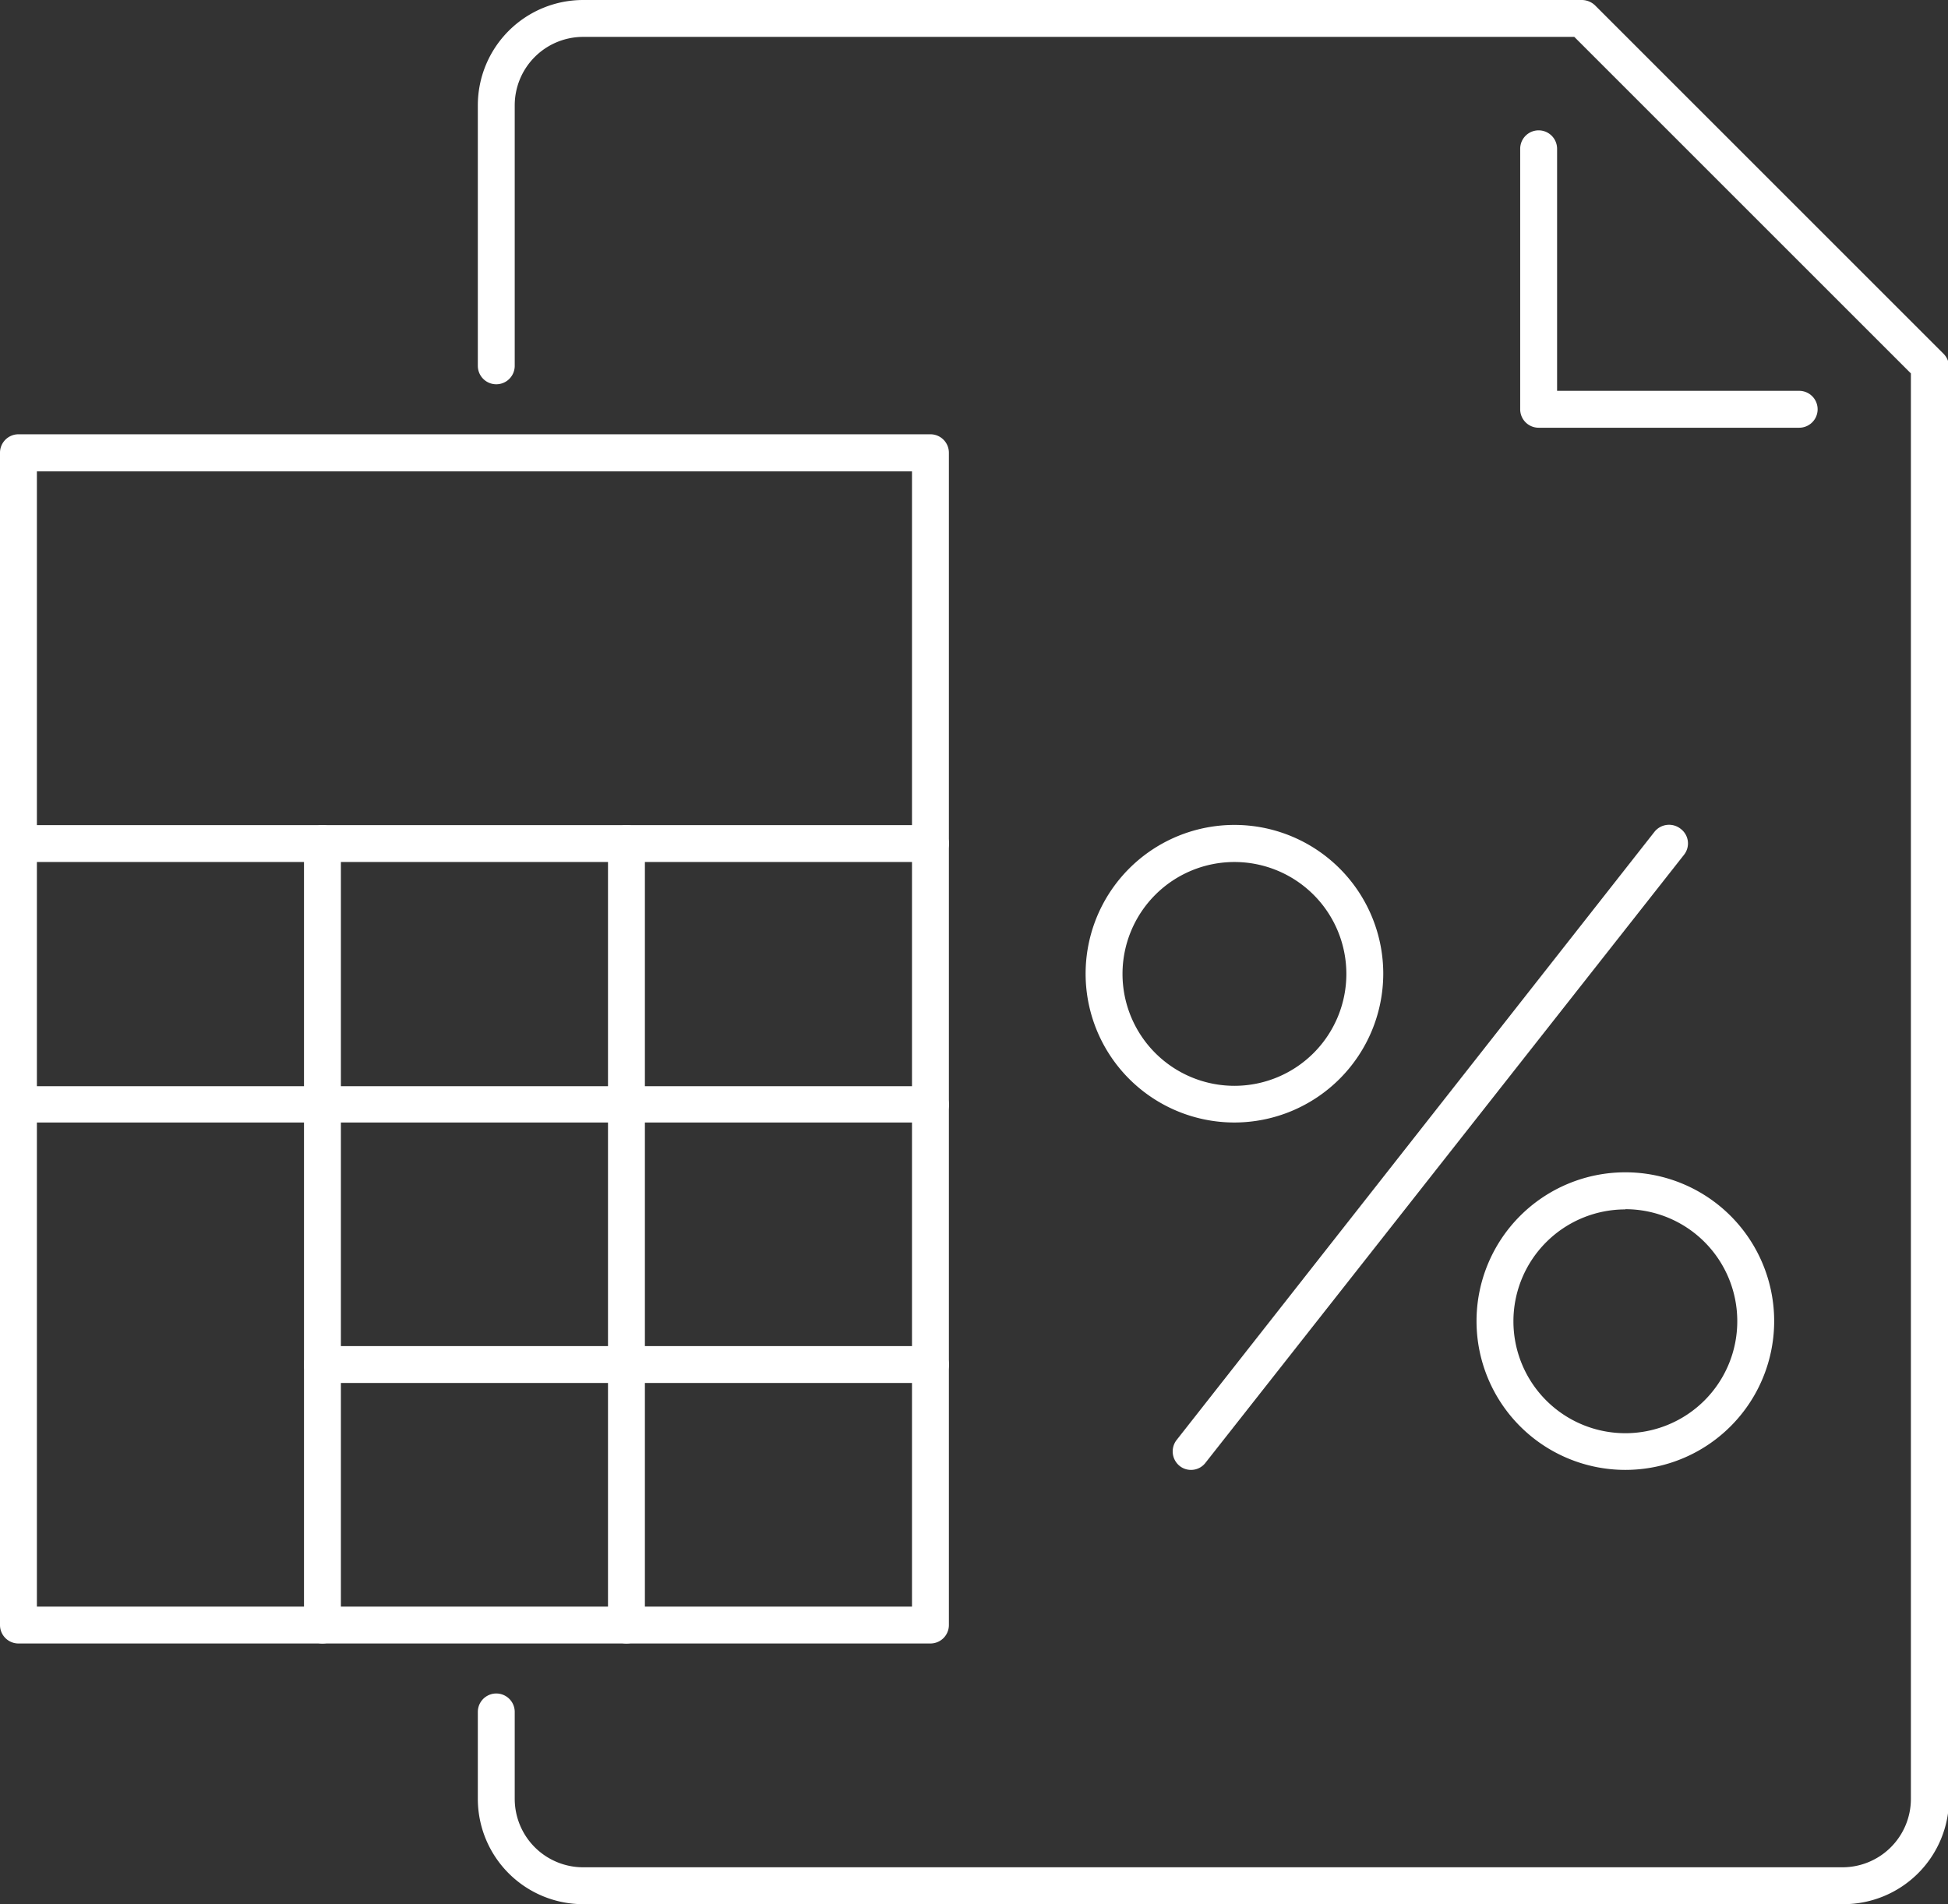
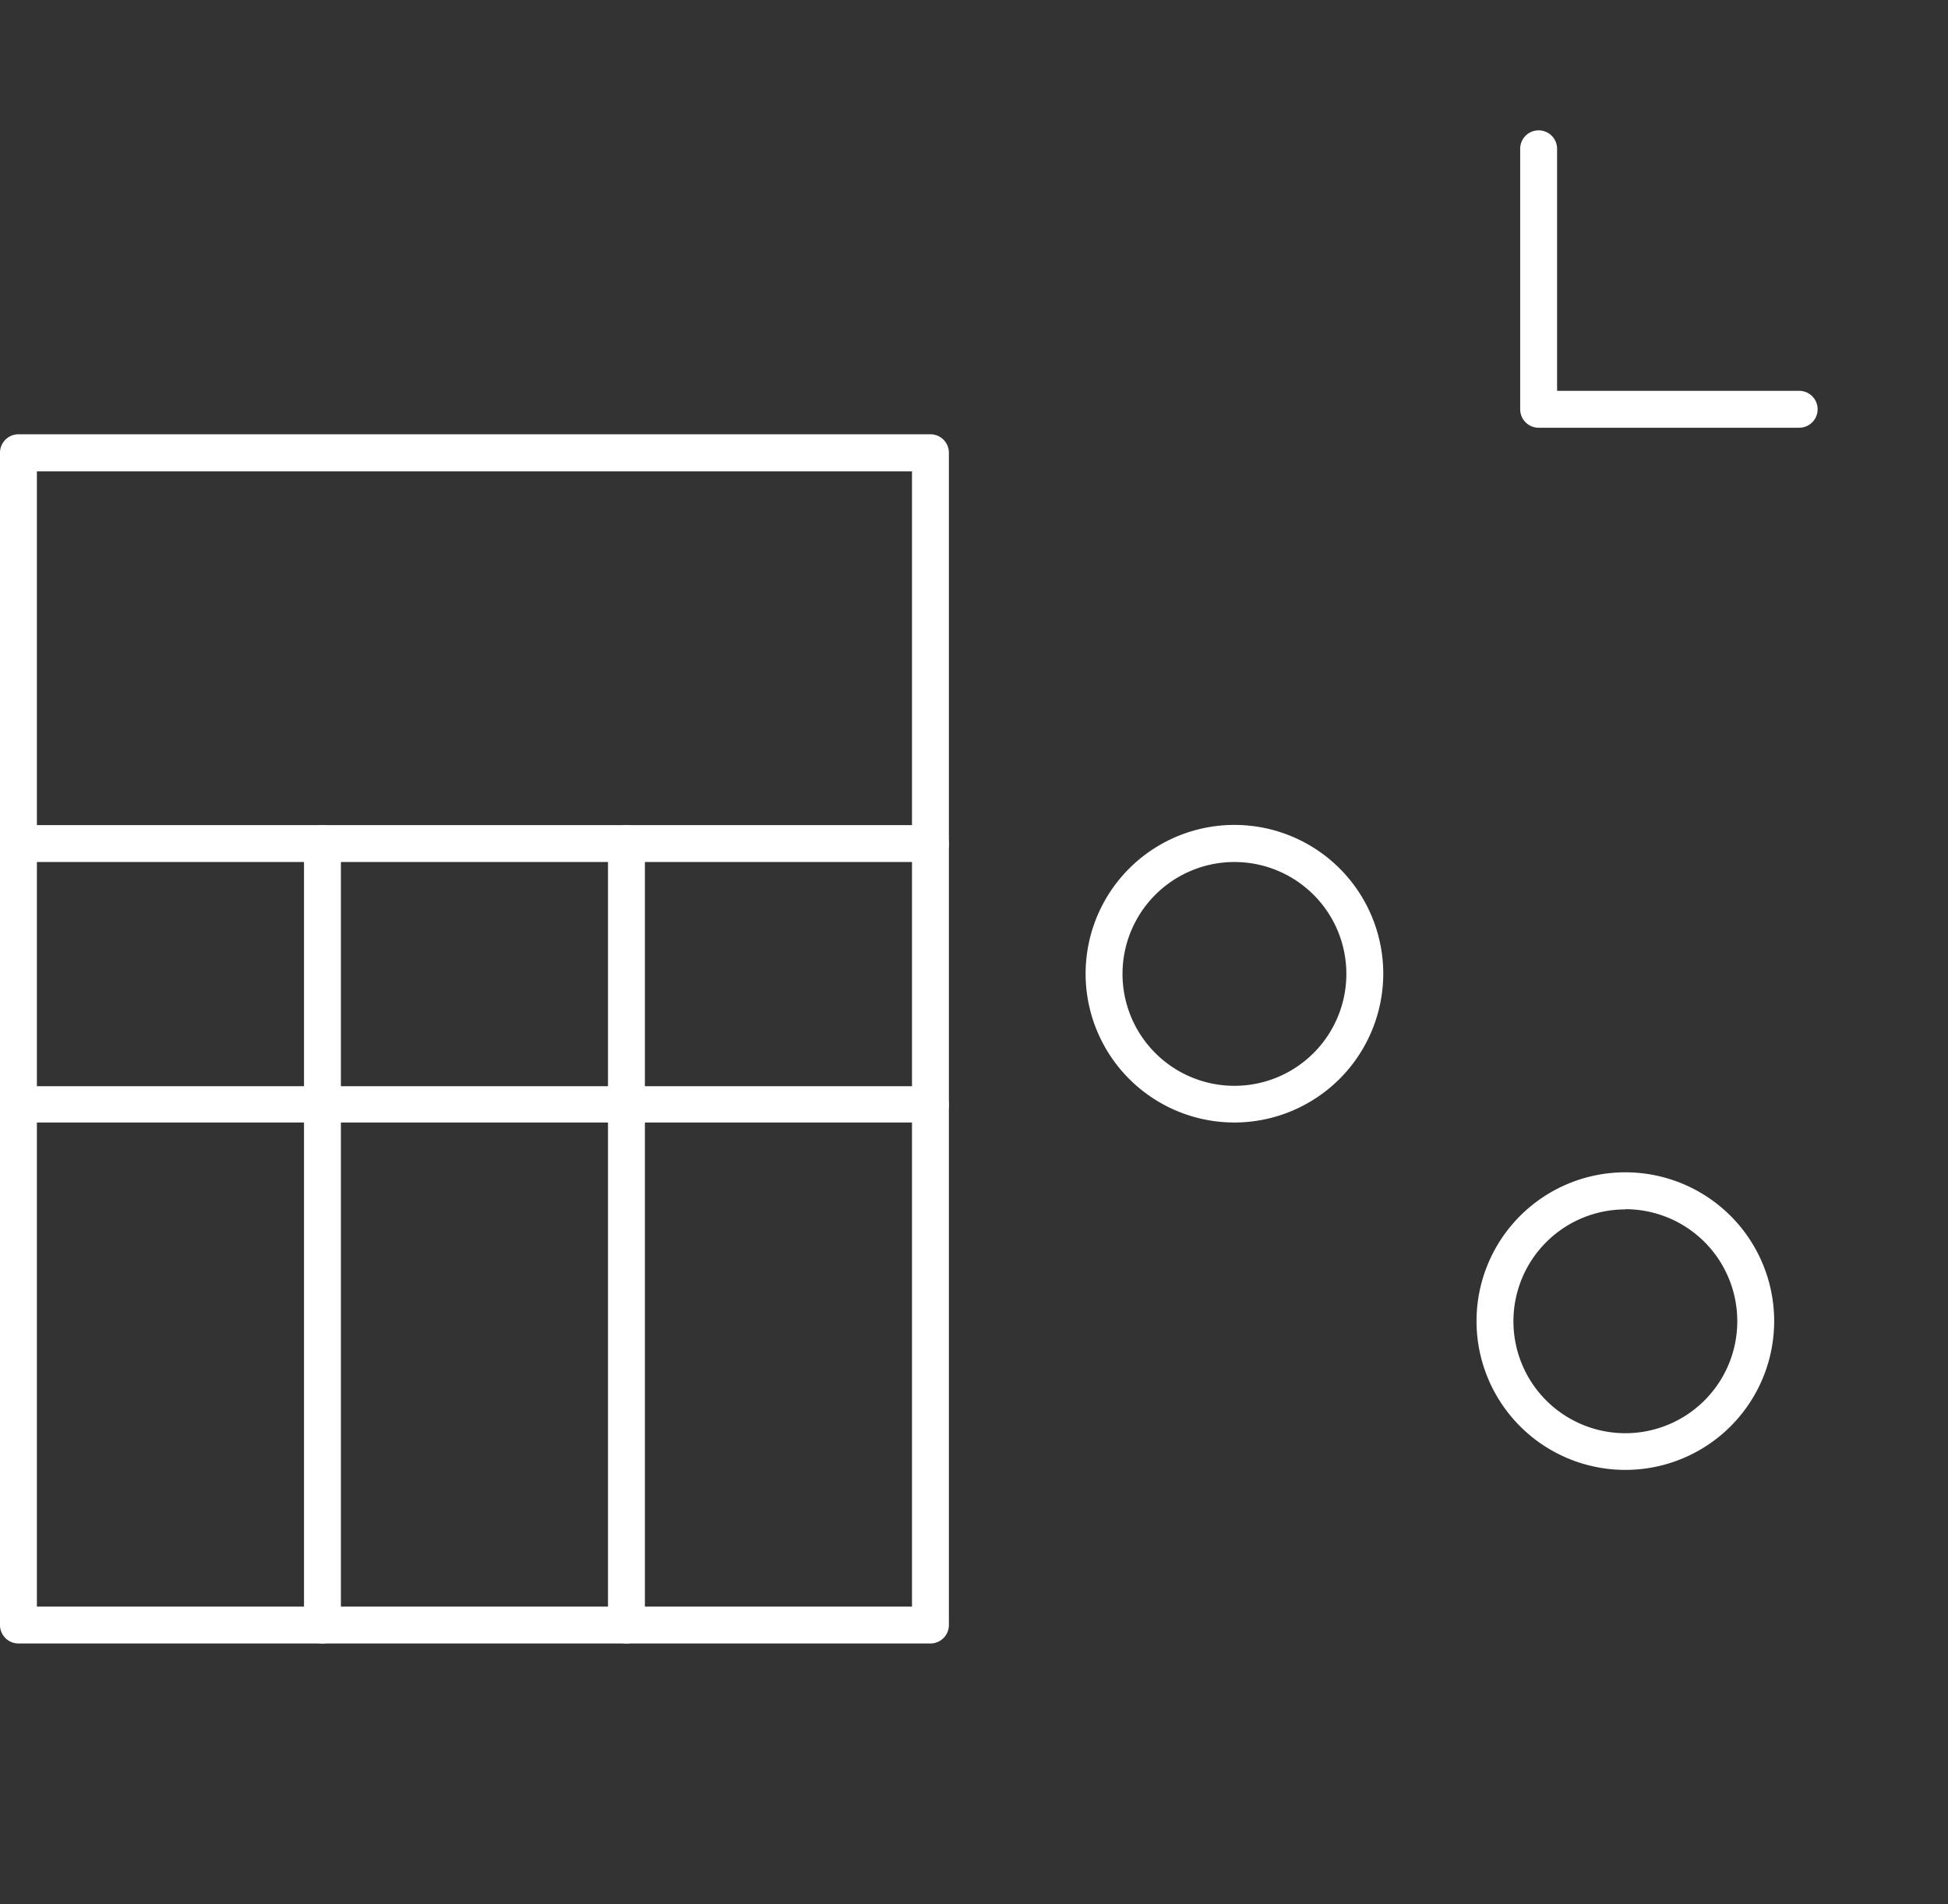
<svg xmlns="http://www.w3.org/2000/svg" viewBox="0 0 95.03 92.91">
  <rect x="0" y="0" width="95.03" height="92.91" fill="#333333" stroke="none" />
  <defs>
    <style>.cls-1{fill:#fff;}</style>
  </defs>
  <g id="Layer_2" data-name="Layer 2">
    <g id="Layer_1-2" data-name="Layer 1">
      <path class="cls-1" d="M45.39,80.19H.9a.9.9,0,0,1-.9-.9V22.09a.9.9,0,0,1,.9-.9H45.39a.9.9,0,0,1,.9.9v57.2A.9.9,0,0,1,45.39,80.19ZM1.8,78.39H44.49V23H1.8Z" />
      <path class="cls-1" d="M45.39,42.06H.9a.9.9,0,0,1,0-1.8H45.39a.9.9,0,0,1,0,1.8Z" />
      <path class="cls-1" d="M45.39,54.77H.9A.9.9,0,0,1,.9,53H45.39a.9.9,0,0,1,0,1.8Z" />
-       <path class="cls-1" d="M45.39,67.48H15.73a.9.9,0,1,1,0-1.8H45.39a.9.9,0,0,1,0,1.8Z" />
      <path class="cls-1" d="M30.56,80.19a.9.9,0,0,1-.9-.9V41.16a.9.9,0,0,1,1.8,0V79.29A.9.9,0,0,1,30.56,80.19Z" />
      <path class="cls-1" d="M15.73,80.19a.9.9,0,0,1-.9-.9V41.16a.9.9,0,0,1,1.8,0V79.29A.9.9,0,0,1,15.73,80.19Z" />
-       <path class="cls-1" d="M89.89,92.91H28.44a5.14,5.14,0,0,1-5.13-5.14V83.53a.9.9,0,0,1,1.8,0v4.24a3.34,3.34,0,0,0,3.33,3.34H89.89a3.34,3.34,0,0,0,3.33-3.34V18.22L76.8,1.8H28.44a3.34,3.34,0,0,0-3.33,3.34V17.85a.9.9,0,0,1-1.8,0V5.14A5.14,5.14,0,0,1,28.44,0H77.17a.94.94,0,0,1,.64.26l17,17a.91.91,0,0,1,.27.64V87.77A5.15,5.15,0,0,1,89.89,92.91Z" />
      <path class="cls-1" d="M87.77,20.87H75.06a.9.9,0,0,1-.9-.9V7.26a.9.9,0,1,1,1.8,0V19.07H87.77a.9.9,0,0,1,0,1.8Z" />
      <path class="cls-1" d="M60.23,54.77a7.26,7.26,0,1,1,7.25-7.26A7.27,7.27,0,0,1,60.23,54.77Zm0-12.71a5.46,5.46,0,1,0,5.45,5.45A5.46,5.46,0,0,0,60.23,42.06Z" />
      <path class="cls-1" d="M79.29,71.72a7.26,7.26,0,1,1,7.26-7.26A7.26,7.26,0,0,1,79.29,71.72Zm0-12.71a5.46,5.46,0,1,0,5.46,5.45A5.46,5.46,0,0,0,79.29,59Z" />
-       <path class="cls-1" d="M58.11,71.72a.88.88,0,0,1-.56-.19.91.91,0,0,1-.15-1.27L80.7,40.6A.91.91,0,0,1,82,40.45a.89.89,0,0,1,.15,1.26L58.81,71.37A.88.88,0,0,1,58.11,71.72Z" />
    </g>
  </g>
</svg>